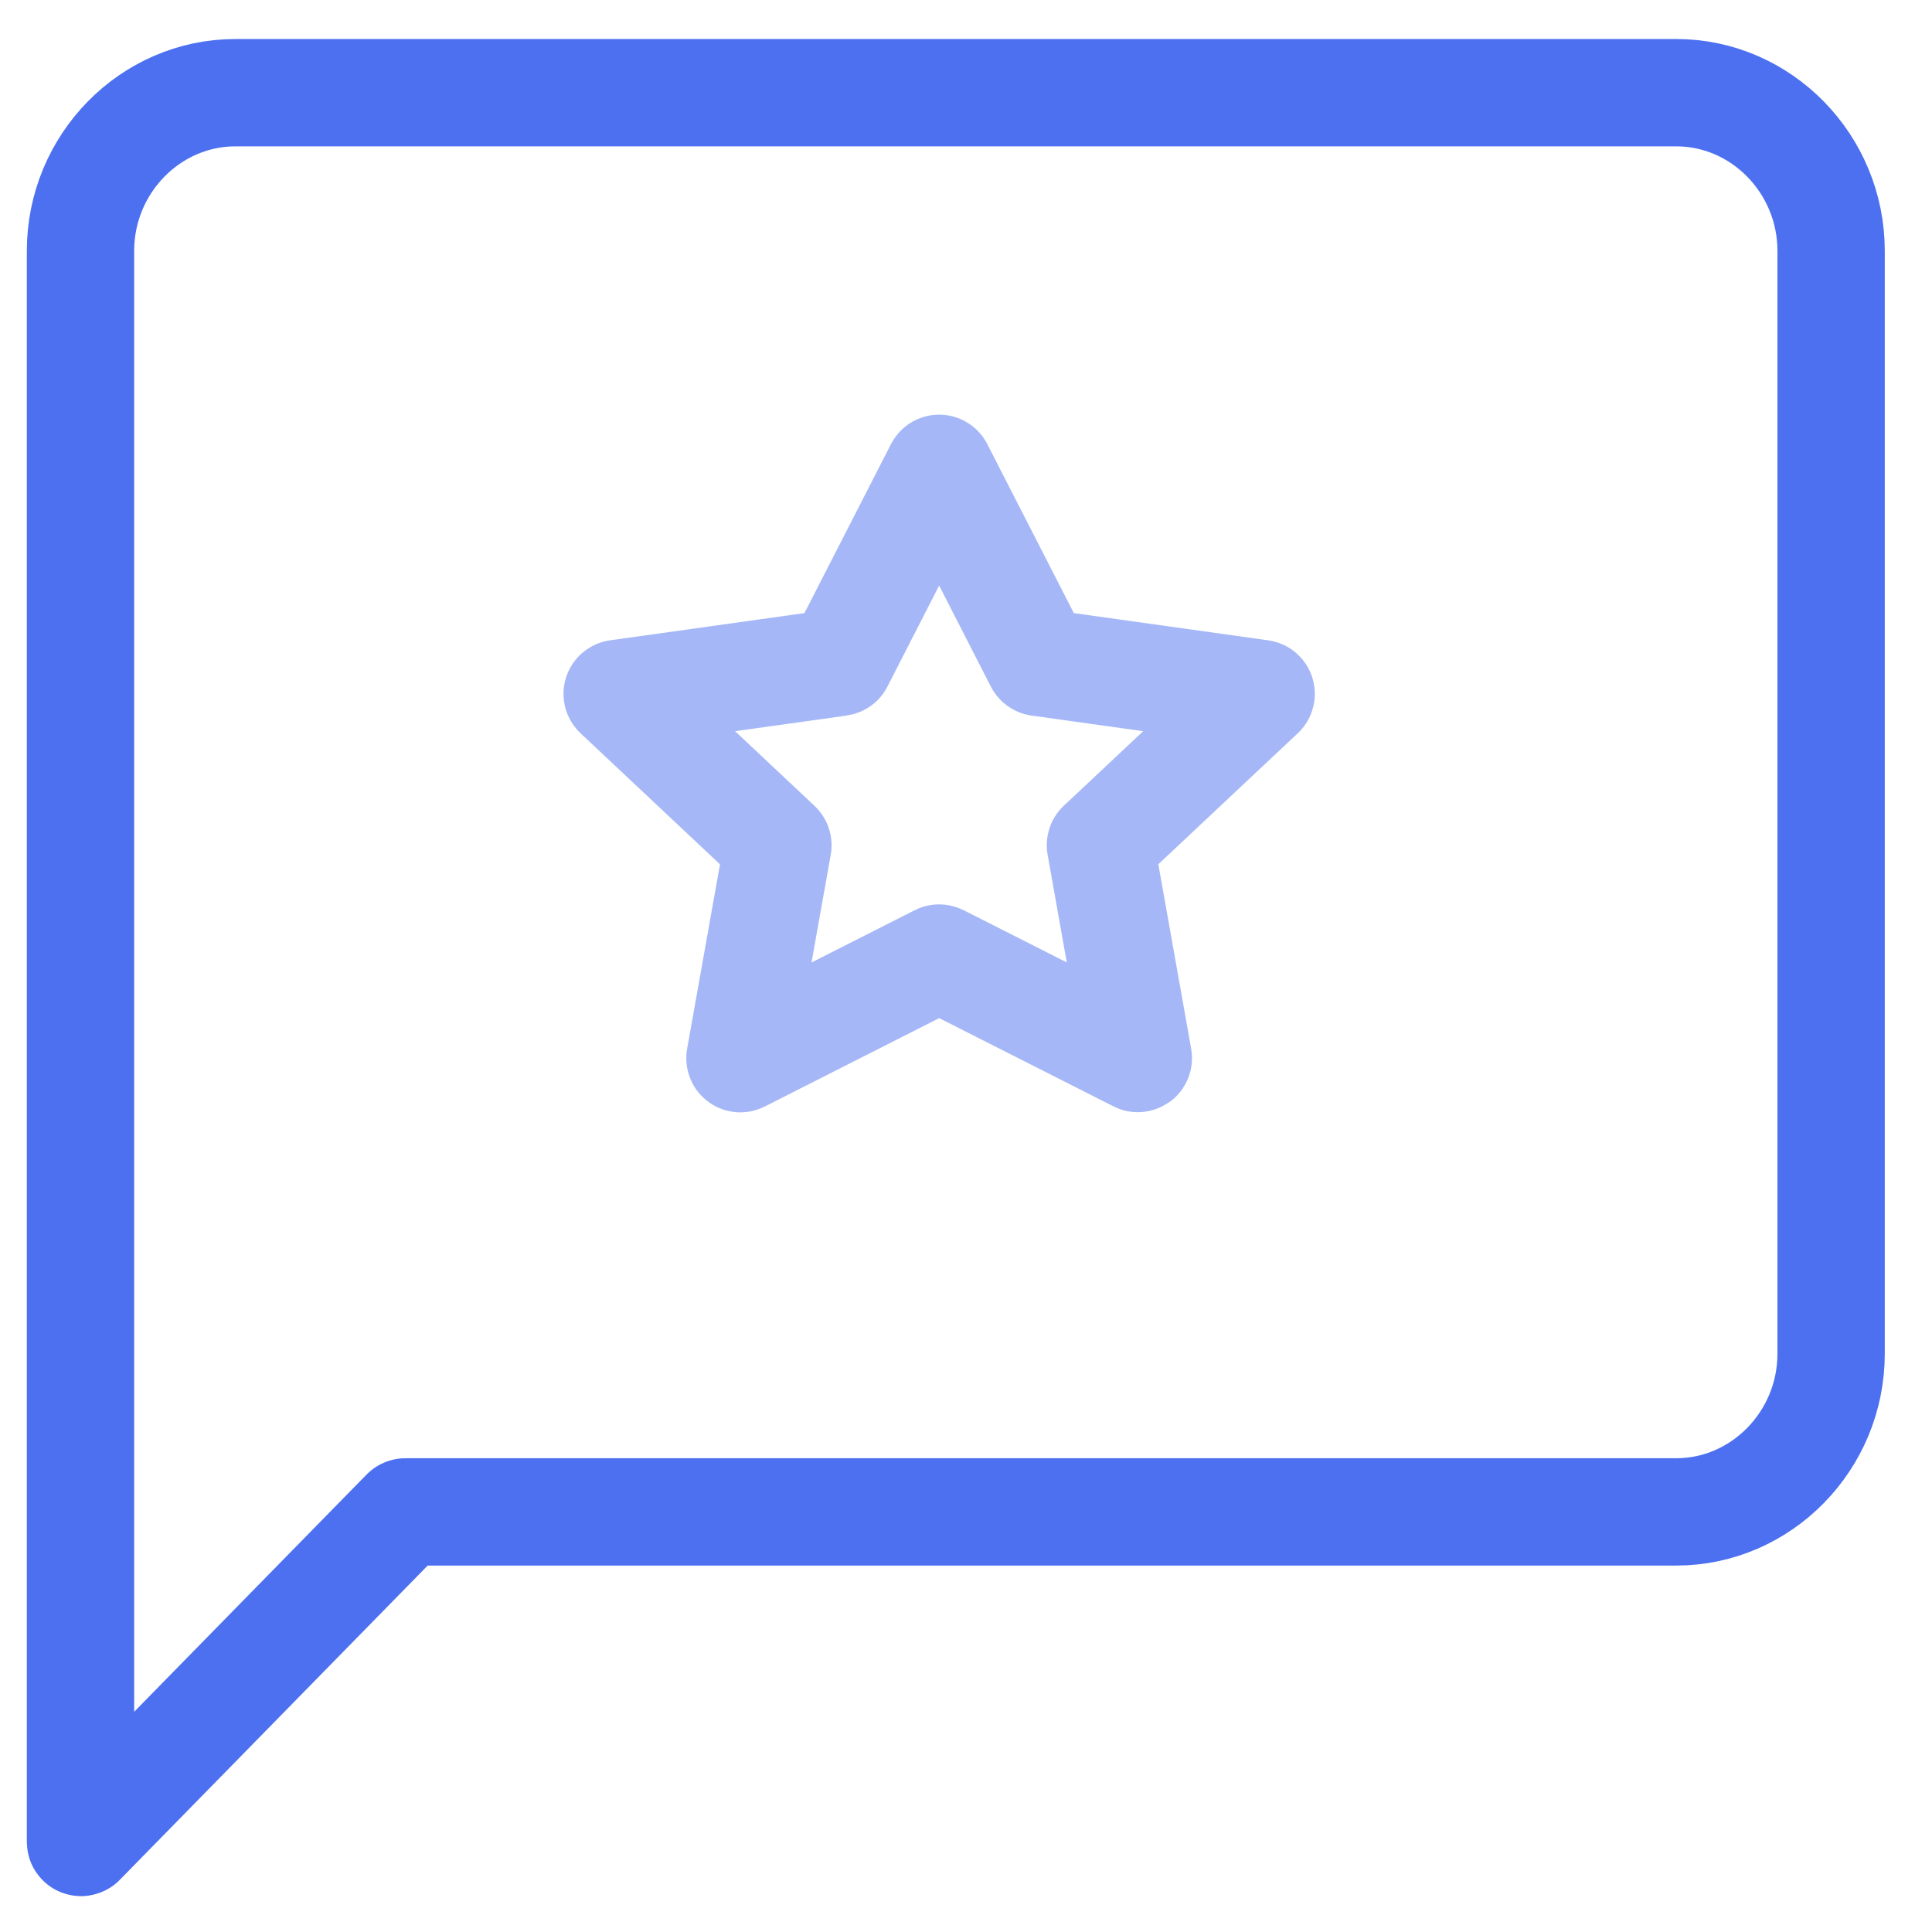
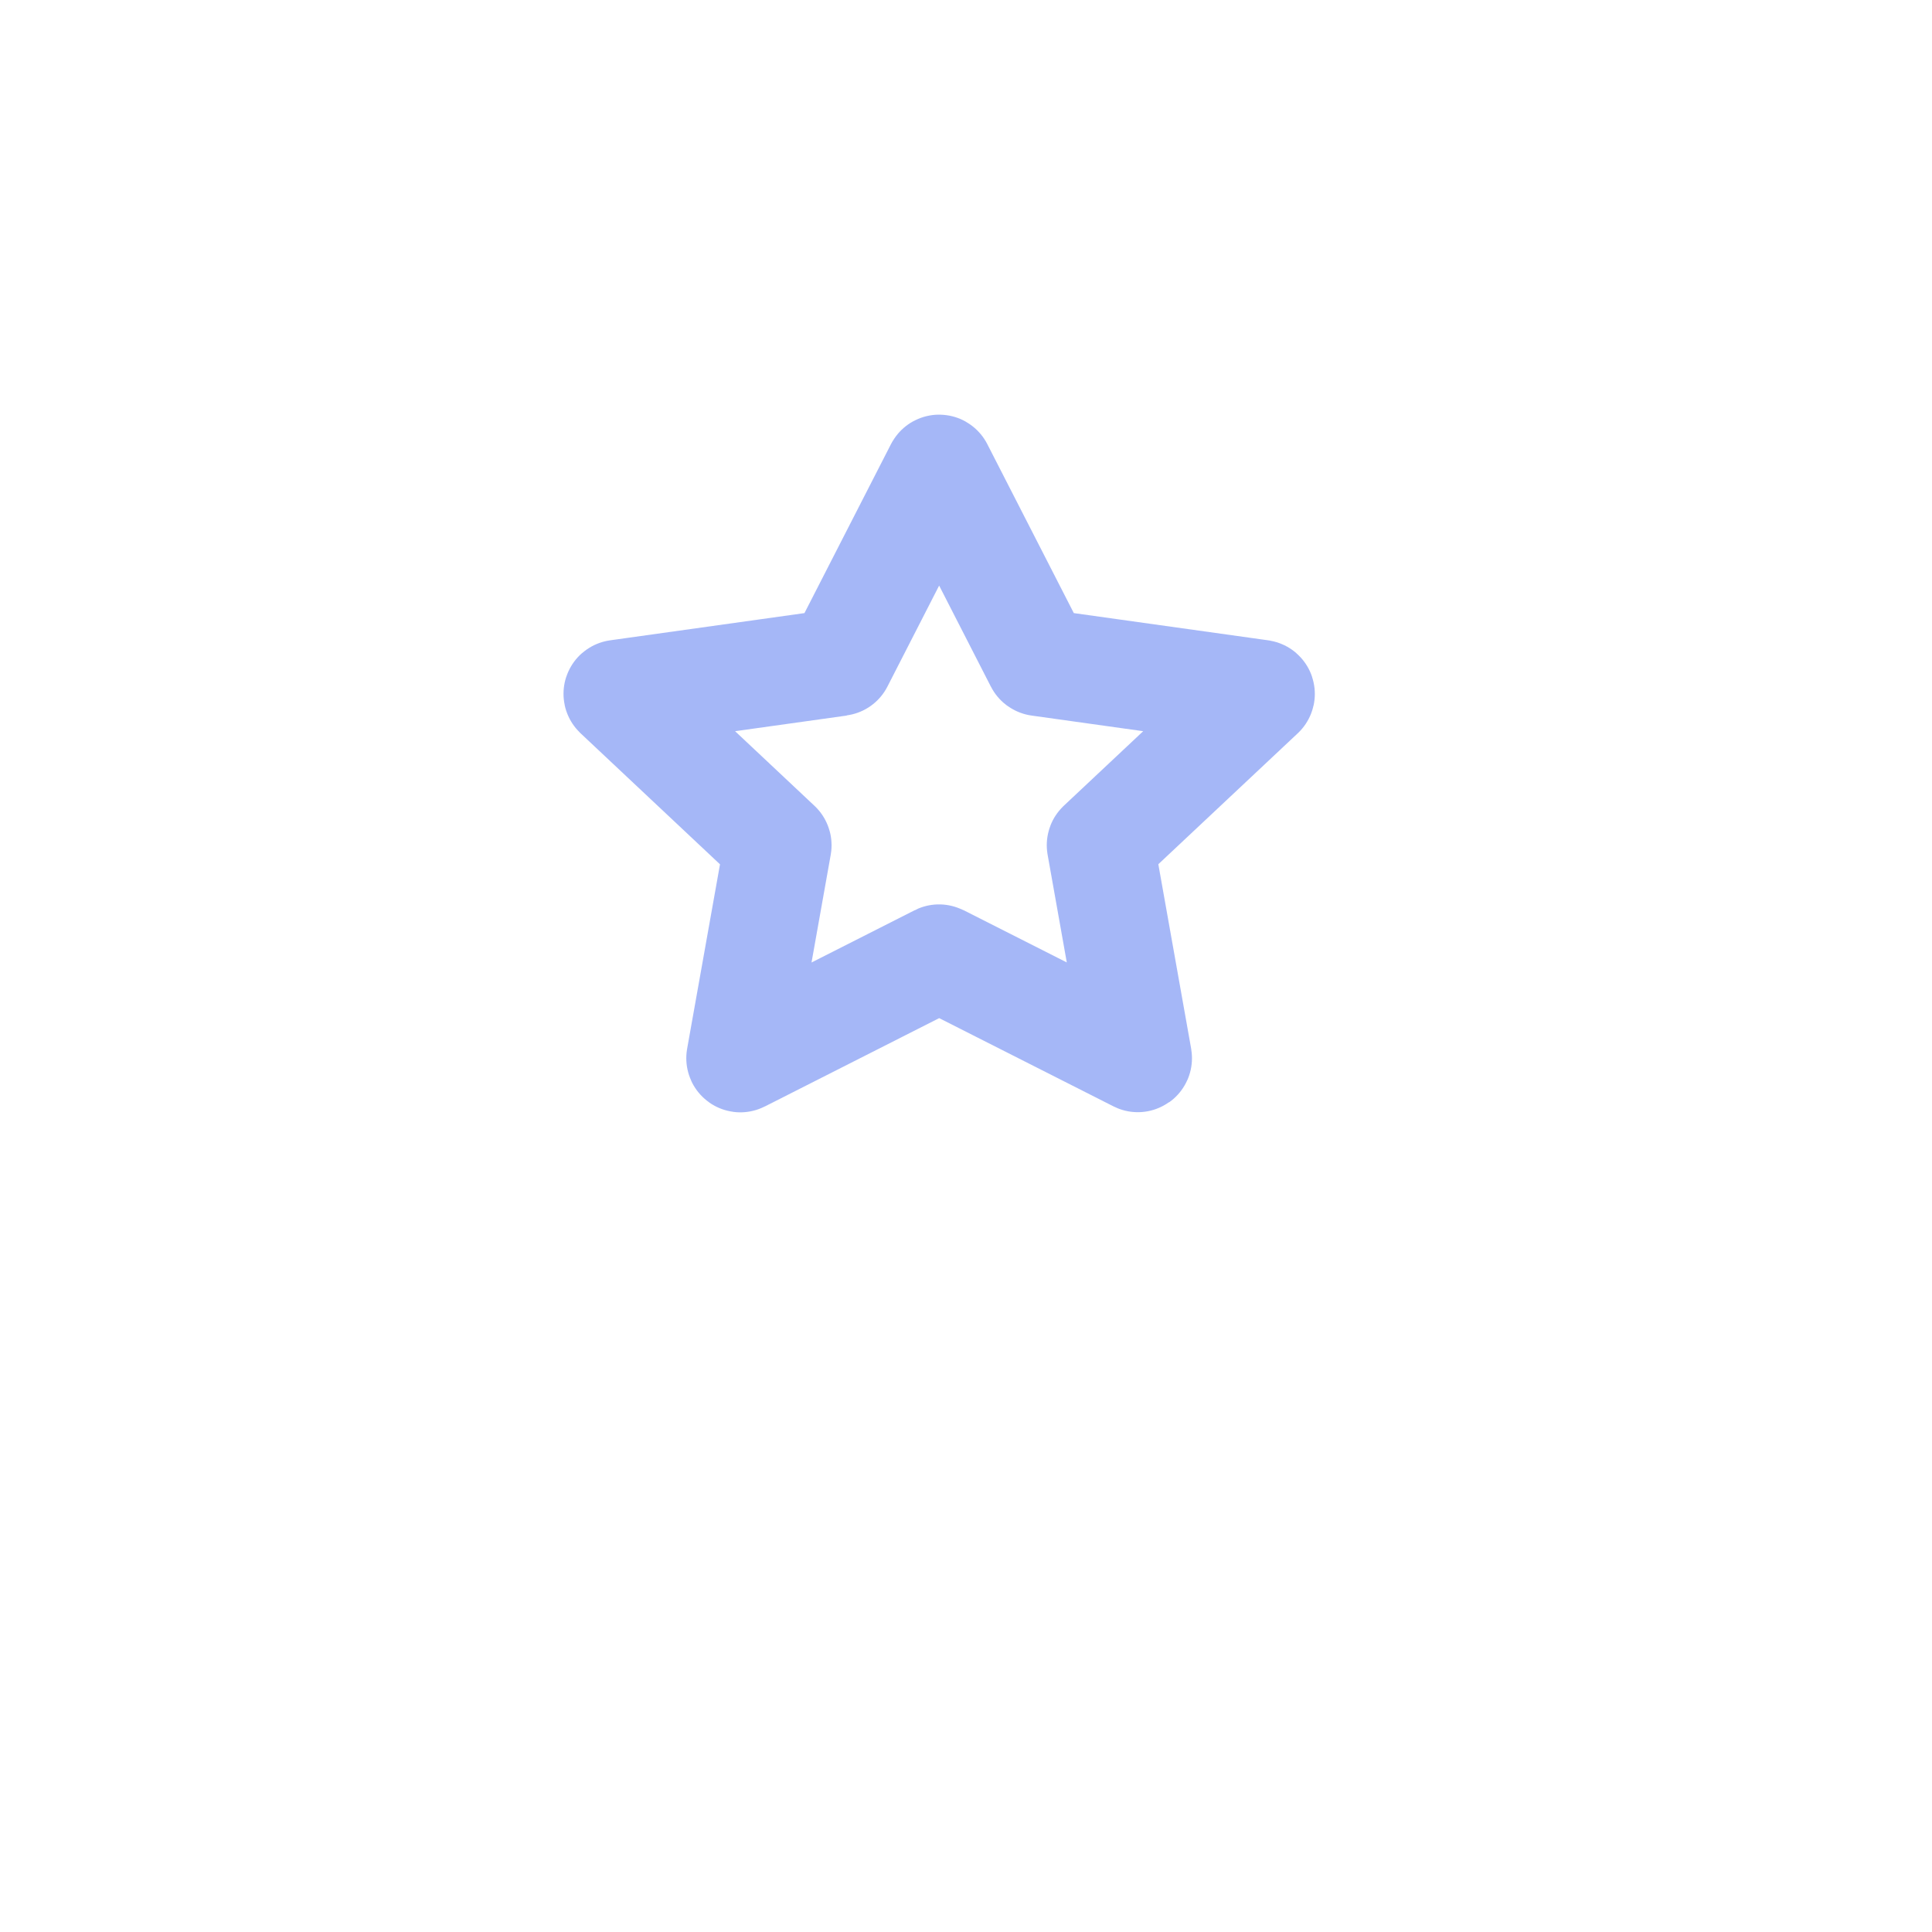
<svg xmlns="http://www.w3.org/2000/svg" width="36" height="36" viewBox="0 0 36 36" fill="none">
-   <path fill-rule="evenodd" clip-rule="evenodd" d="M7.553 28.172C7.55 28.172 7.548 28.174 7.546 28.175L1.517 34.329C1.511 34.336 1.5 34.331 1.5 34.322V4.674C1.5 3.054 2.8 1.727 4.387 1.727H31.233C32.82 1.727 34.12 3.054 34.12 4.674V25.225C34.12 26.845 32.82 28.172 31.233 28.172H7.553Z" stroke="#4C70F0" stroke-width="2" stroke-linecap="round" stroke-linejoin="round" />
  <path opacity="0.5" fill-rule="evenodd" clip-rule="evenodd" d="M15.645 12.339C15.644 12.341 15.642 12.343 15.64 12.343L11.506 12.922C11.5 12.923 11.498 12.93 11.502 12.934L14.493 15.745C14.495 15.746 14.495 15.749 14.495 15.751L13.788 19.718C13.787 19.724 13.794 19.729 13.799 19.726L17.497 17.852C17.499 17.851 17.501 17.851 17.503 17.852L21.201 19.724C21.206 19.726 21.212 19.722 21.211 19.716L20.505 15.749C20.504 15.747 20.505 15.745 20.507 15.743L23.498 12.934C23.502 12.93 23.5 12.923 23.494 12.922L19.36 12.343C19.357 12.343 19.355 12.341 19.354 12.339L17.506 8.73C17.504 8.725 17.496 8.725 17.493 8.73L15.645 12.339Z" stroke="#4C70F0" stroke-width="2" stroke-linecap="round" stroke-linejoin="round" />
</svg>